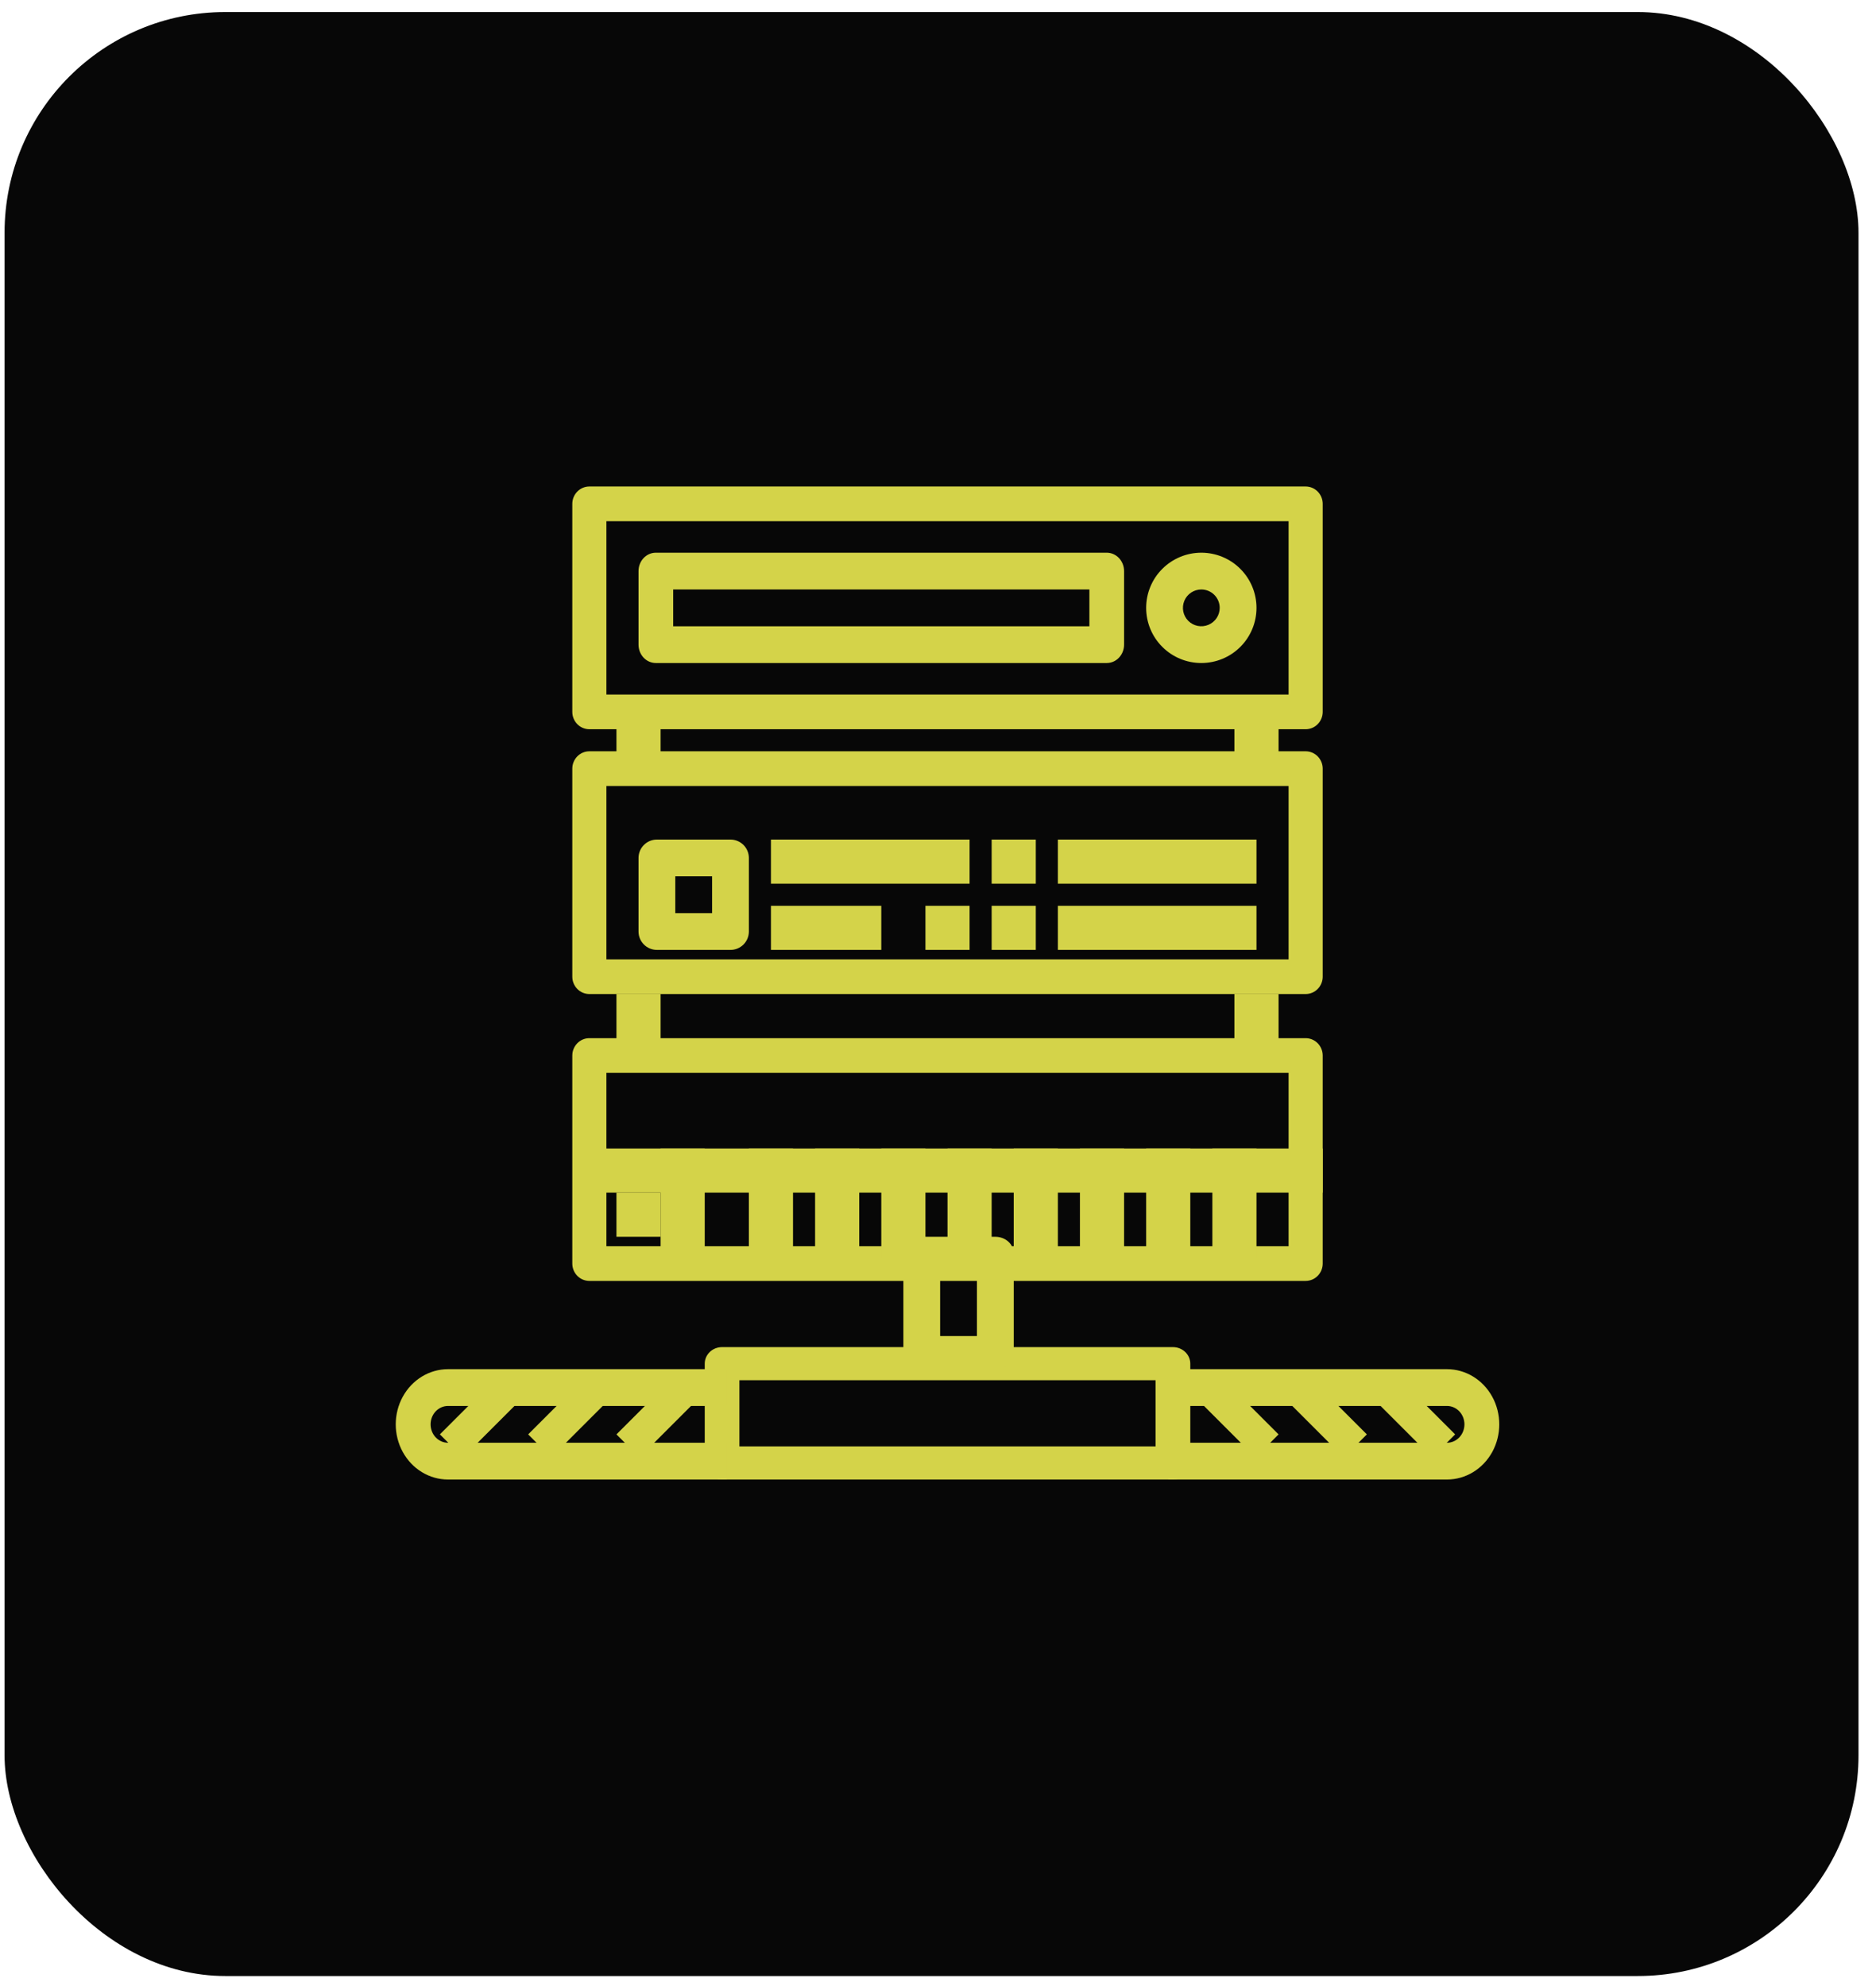
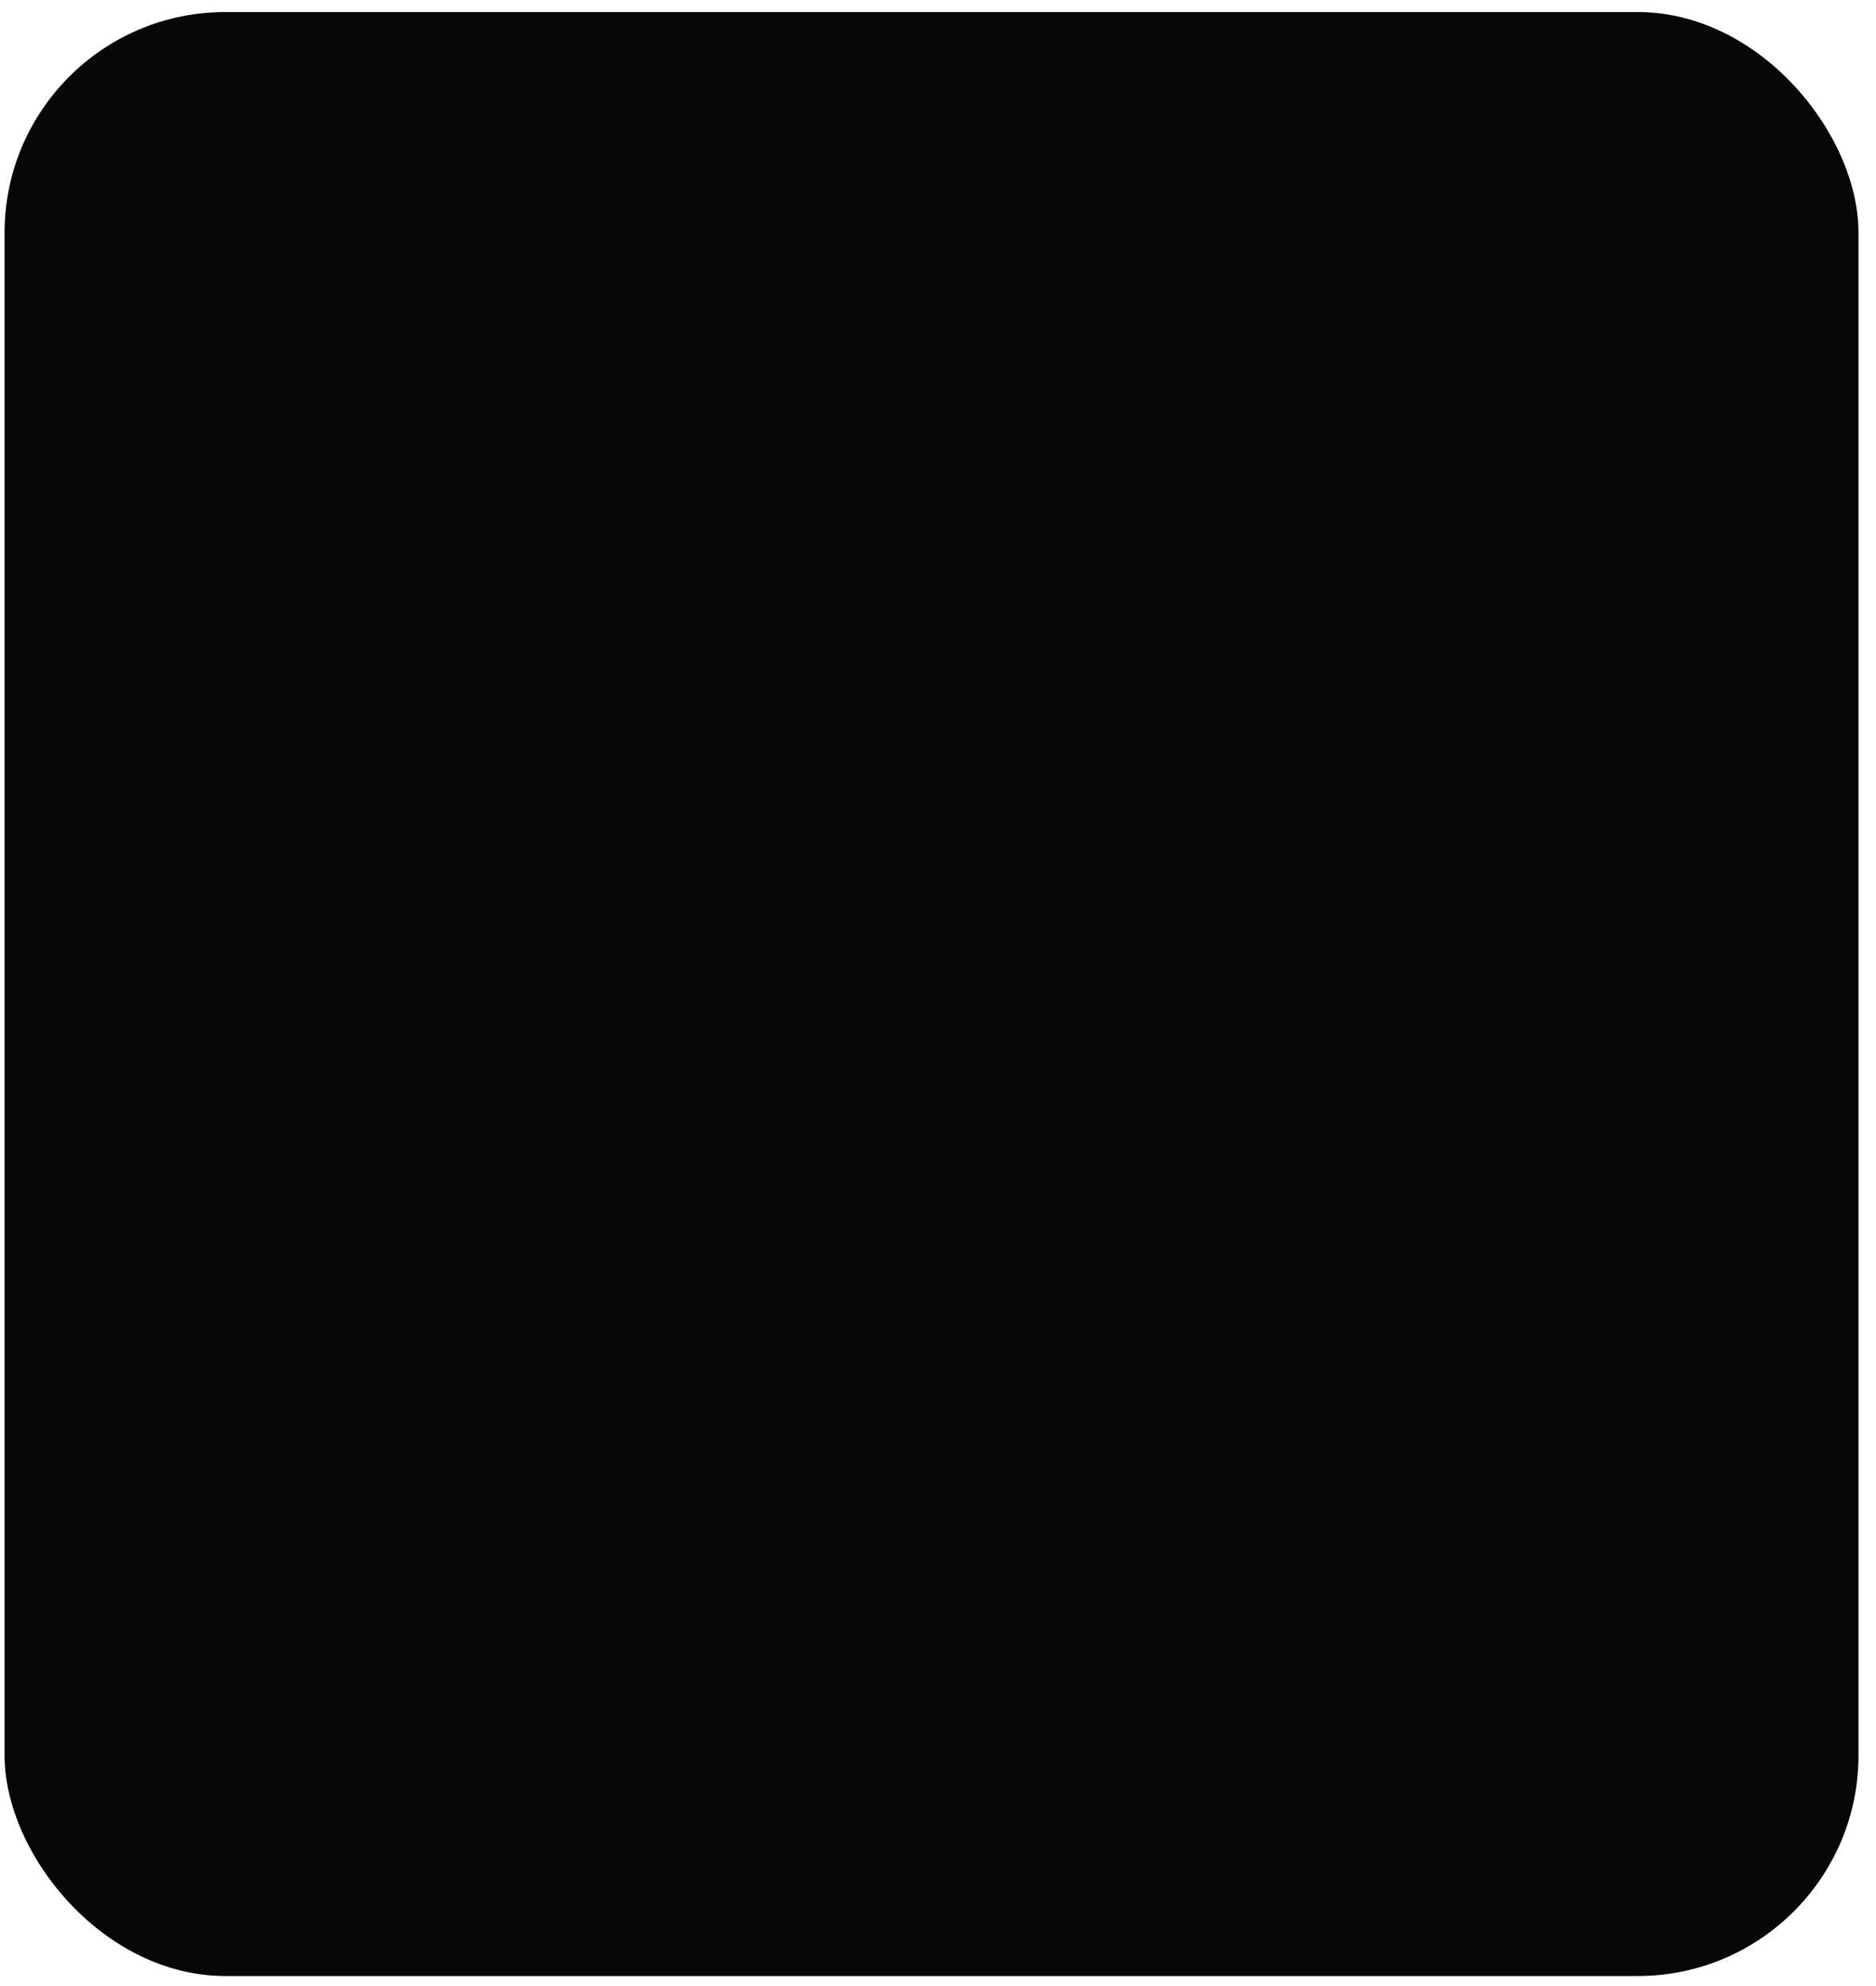
<svg xmlns="http://www.w3.org/2000/svg" width="85" height="90" viewBox="0 0 85 90" fill="none">
  <rect x="0.207" y="0.546" width="84" height="89" rx="10" fill="#070707" />
  <g clip-path="url(#clip0_349_3433)">
    <path d="M59.158 33.046H26.703C26.277 33.046 25.931 32.695 25.931 32.261V22.832C25.931 22.398 26.277 22.046 26.703 22.046H59.158C59.363 22.046 59.559 22.129 59.704 22.276C59.849 22.424 59.931 22.624 59.931 22.832V32.261C59.931 32.469 59.849 32.669 59.704 32.816C59.559 32.964 59.363 33.046 59.158 33.046ZM27.476 31.475H58.385V23.618H27.476V31.475Z" fill="#D4D349" />
    <path d="M59.158 45.046H26.703C26.277 45.046 25.931 44.695 25.931 44.261V34.832C25.931 34.398 26.277 34.046 26.703 34.046H59.158C59.363 34.046 59.559 34.129 59.704 34.276C59.849 34.424 59.931 34.624 59.931 34.832V44.261C59.931 44.469 59.849 44.669 59.704 44.816C59.559 44.964 59.363 45.046 59.158 45.046ZM27.476 43.475H58.385V35.618H27.476V43.475Z" fill="#D4D349" />
    <path d="M59.158 58.046H26.703C26.277 58.046 25.931 57.695 25.931 57.261V47.832C25.931 47.398 26.277 47.046 26.703 47.046H59.158C59.363 47.046 59.559 47.129 59.704 47.276C59.849 47.424 59.931 47.624 59.931 47.832V57.261C59.931 57.469 59.849 57.669 59.704 57.816C59.559 57.964 59.363 58.046 59.158 58.046ZM27.476 56.475H58.385V48.618H27.476V56.475Z" fill="#D4D349" />
    <path d="M50.145 30.046H29.716C29.282 30.046 28.931 29.673 28.931 29.213V25.88C28.931 25.419 29.282 25.046 29.716 25.046H50.145C50.353 25.046 50.553 25.134 50.701 25.29C50.848 25.447 50.931 25.659 50.931 25.88V29.213C50.931 29.434 50.848 29.646 50.701 29.802C50.553 29.959 50.353 30.046 50.145 30.046ZM30.502 28.38H49.359V26.713H30.502V28.38Z" fill="#D4D349" />
    <path d="M54.431 30.046C53.768 30.046 53.132 29.783 52.663 29.314C52.194 28.846 51.931 28.209 51.931 27.546C51.931 26.884 52.194 26.247 52.663 25.779C53.132 25.31 53.768 25.046 54.431 25.046C55.093 25.046 55.73 25.31 56.199 25.779C56.667 26.247 56.931 26.884 56.931 27.546C56.931 28.209 56.667 28.846 56.199 29.314C55.73 29.783 55.093 30.046 54.431 30.046ZM54.431 26.713C54.094 26.713 53.79 26.916 53.661 27.227C53.532 27.539 53.603 27.897 53.841 28.136C54.08 28.374 54.438 28.445 54.749 28.316C55.061 28.187 55.264 27.883 55.264 27.546C55.264 27.325 55.176 27.113 55.02 26.957C54.864 26.801 54.652 26.713 54.431 26.713Z" fill="#D4D349" />
    <path d="M27.931 32.046H29.931V35.046H27.931V32.046Z" fill="#D4D349" />
    <path d="M55.931 32.046H57.931V35.046H55.931V32.046Z" fill="#D4D349" />
    <path d="M55.931 45.046H57.931V48.046H55.931V45.046Z" fill="#D4D349" />
    <path d="M27.931 45.046H29.931V48.046H27.931V45.046Z" fill="#D4D349" />
    <path d="M54.931 52.046H56.931V57.046H54.931V52.046Z" fill="#D4D349" />
    <path d="M51.931 52.046H53.931V57.046H51.931V52.046Z" fill="#D4D349" />
    <path d="M48.931 52.046H50.931V57.046H48.931V52.046Z" fill="#D4D349" />
    <path d="M45.931 52.046H47.931V57.046H45.931V52.046Z" fill="#D4D349" />
    <path d="M42.931 52.046H44.931V57.046H42.931V52.046Z" fill="#D4D349" />
    <path d="M39.931 52.046H41.931V57.046H39.931V52.046Z" fill="#D4D349" />
    <path d="M36.931 52.046H38.931V57.046H36.931V52.046Z" fill="#D4D349" />
    <path d="M33.931 52.046H35.931V57.046H33.931V52.046Z" fill="#D4D349" />
    <path d="M29.931 52.046H31.931V57.046H29.931V52.046Z" fill="#D4D349" />
    <path d="M26.931 52.046H59.931V54.046H26.931V52.046Z" fill="#D4D349" />
    <path d="M47.931 38.046H56.931V40.046H47.931V38.046Z" fill="#D4D349" />
    <path d="M47.931 41.046H56.931V43.046H47.931V41.046Z" fill="#D4D349" />
    <path d="M44.931 38.046H46.931V40.046H44.931V38.046Z" fill="#D4D349" />
    <path d="M34.931 38.046H43.931V40.046H34.931V38.046Z" fill="#D4D349" />
    <path d="M44.931 41.046H46.931V43.046H44.931V41.046Z" fill="#D4D349" />
    <path d="M41.931 41.046H43.931V43.046H41.931V41.046Z" fill="#D4D349" />
    <path d="M27.931 54.046H29.931V56.046H27.931V54.046Z" fill="#D4D349" />
    <path d="M34.931 41.046H39.931V43.046H34.931V41.046Z" fill="#D4D349" />
    <path d="M33.097 43.046H29.764C29.304 43.046 28.931 42.673 28.931 42.213V38.88C28.931 38.419 29.304 38.046 29.764 38.046H33.097C33.318 38.046 33.53 38.134 33.687 38.29C33.843 38.447 33.931 38.659 33.931 38.88V42.213C33.931 42.434 33.843 42.646 33.687 42.802C33.53 42.959 33.318 43.046 33.097 43.046ZM30.597 41.38H32.264V39.713H30.597V41.38Z" fill="#D4D349" />
    <path d="M53.145 67.046H32.716C32.282 67.046 31.931 66.711 31.931 66.296V61.796C31.931 61.382 32.282 61.046 32.716 61.046H53.145C53.353 61.046 53.553 61.125 53.701 61.266C53.848 61.407 53.931 61.597 53.931 61.796V66.296C53.931 66.495 53.848 66.686 53.701 66.827C53.553 66.967 53.353 67.046 53.145 67.046ZM33.502 65.546H52.359V62.546H33.502V65.546Z" fill="#D4D349" />
    <path d="M45.097 62.046H41.764C41.304 62.046 40.931 61.711 40.931 61.296V56.796C40.931 56.382 41.304 56.046 41.764 56.046H45.097C45.318 56.046 45.53 56.125 45.687 56.266C45.843 56.407 45.931 56.597 45.931 56.796V61.296C45.931 61.495 45.843 61.686 45.687 61.827C45.53 61.967 45.318 62.046 45.097 62.046ZM42.597 60.546H44.264V57.546H42.597V60.546Z" fill="#D4D349" />
    <path d="M65.562 67.046H52.931V65.38H65.562C65.998 65.38 66.352 65.007 66.352 64.546C66.352 64.086 65.998 63.713 65.562 63.713H52.931V62.046H65.562C66.409 62.046 67.19 62.523 67.614 63.296C68.036 64.07 68.036 65.023 67.614 65.796C67.19 66.57 66.409 67.046 65.562 67.046Z" fill="#D4D349" />
-     <path d="M32.931 67.046H20.299C19.453 67.046 18.671 66.57 18.248 65.796C17.825 65.023 17.825 64.07 18.248 63.296C18.671 62.523 19.453 62.046 20.299 62.046H32.931V63.713H20.299C19.863 63.713 19.51 64.086 19.51 64.546C19.51 65.007 19.863 65.38 20.299 65.38H32.931V67.046Z" fill="#D4D349" />
    <path d="M27.931 65.001L30.886 62.046L31.931 63.091L28.976 66.046L27.931 65.001Z" fill="#D4D349" />
    <path d="M23.931 65.001L26.886 62.046L27.931 63.091L24.976 66.046L23.931 65.001Z" fill="#D4D349" />
-     <path d="M19.931 65.001L22.886 62.046L23.931 63.091L20.976 66.046L19.931 65.001Z" fill="#D4D349" />
    <path d="M53.931 63.091L54.975 62.046L57.931 65.001L56.886 66.046L53.931 63.091Z" fill="#D4D349" />
    <path d="M57.931 63.091L58.975 62.046L61.931 65.001L60.886 66.046L57.931 63.091Z" fill="#D4D349" />
    <path d="M61.931 63.091L62.975 62.046L65.931 65.001L64.886 66.046L61.931 63.091Z" fill="#D4D349" />
  </g>
  <defs>
    <clipPath id="clip0_349_3433">
-       <rect x="14.931" y="19.046" width="55" height="51" rx="10" fill="white" />
-     </clipPath>
+       </clipPath>
  </defs>
</svg>